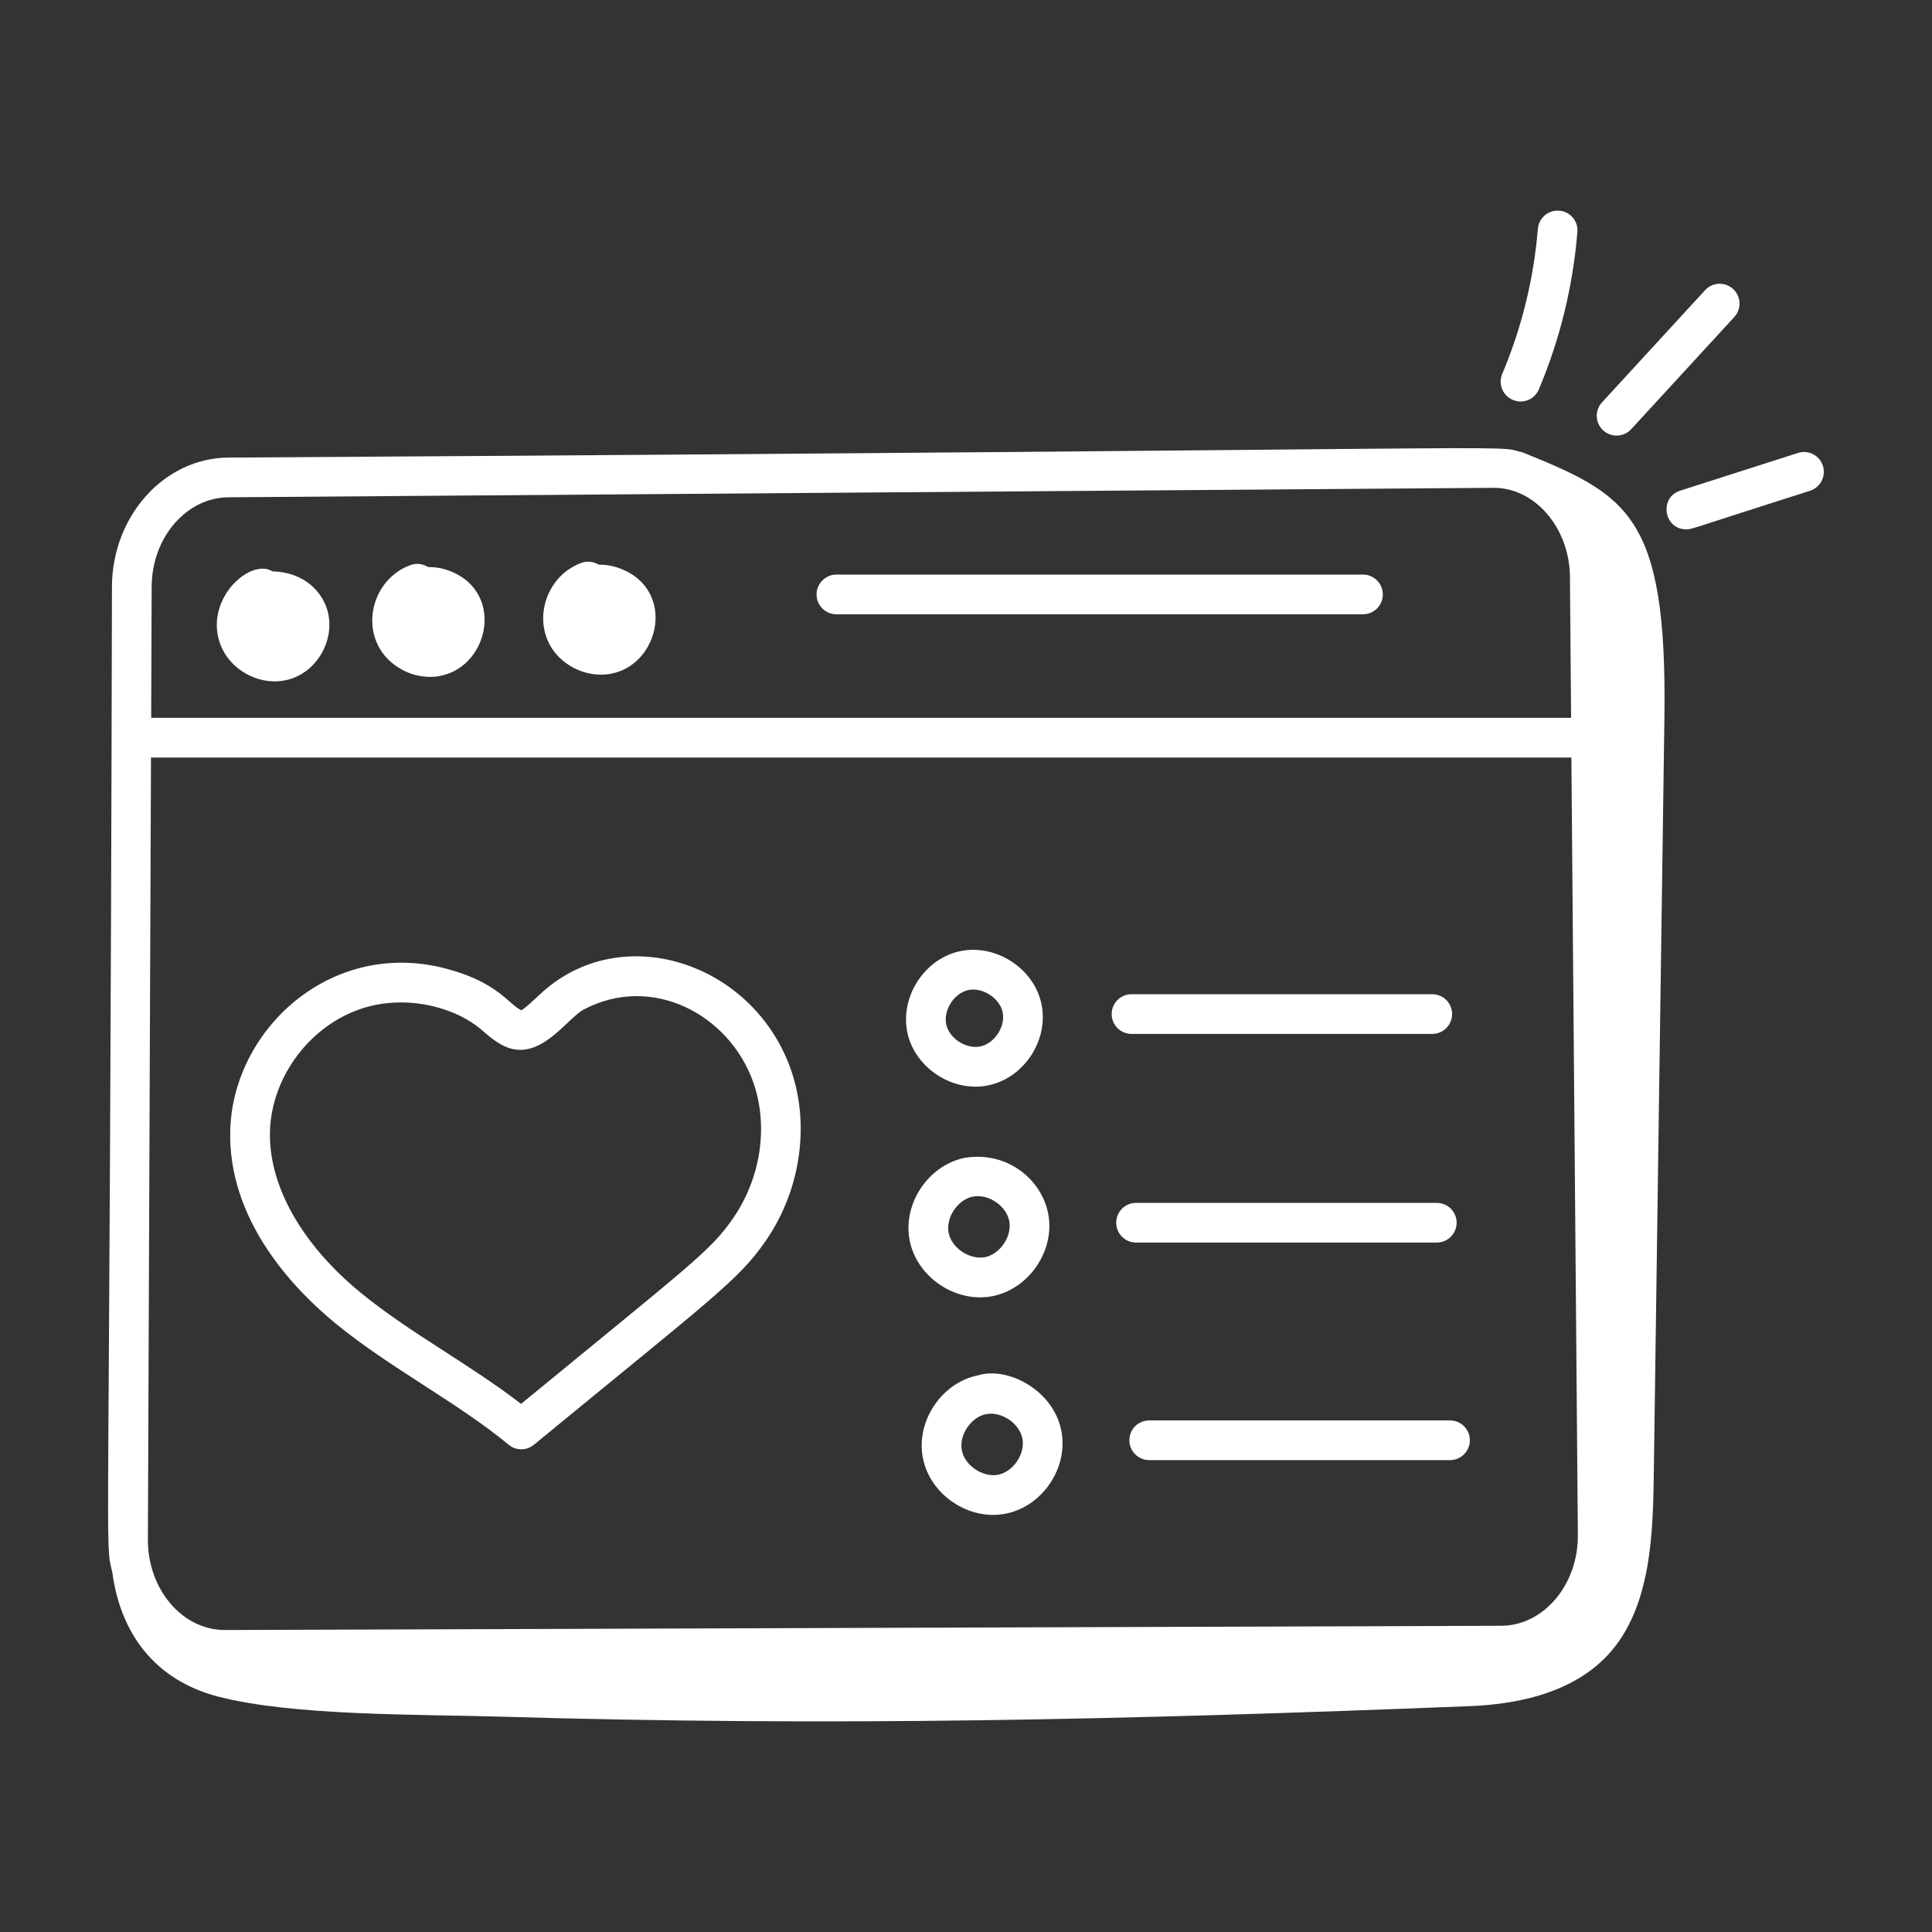
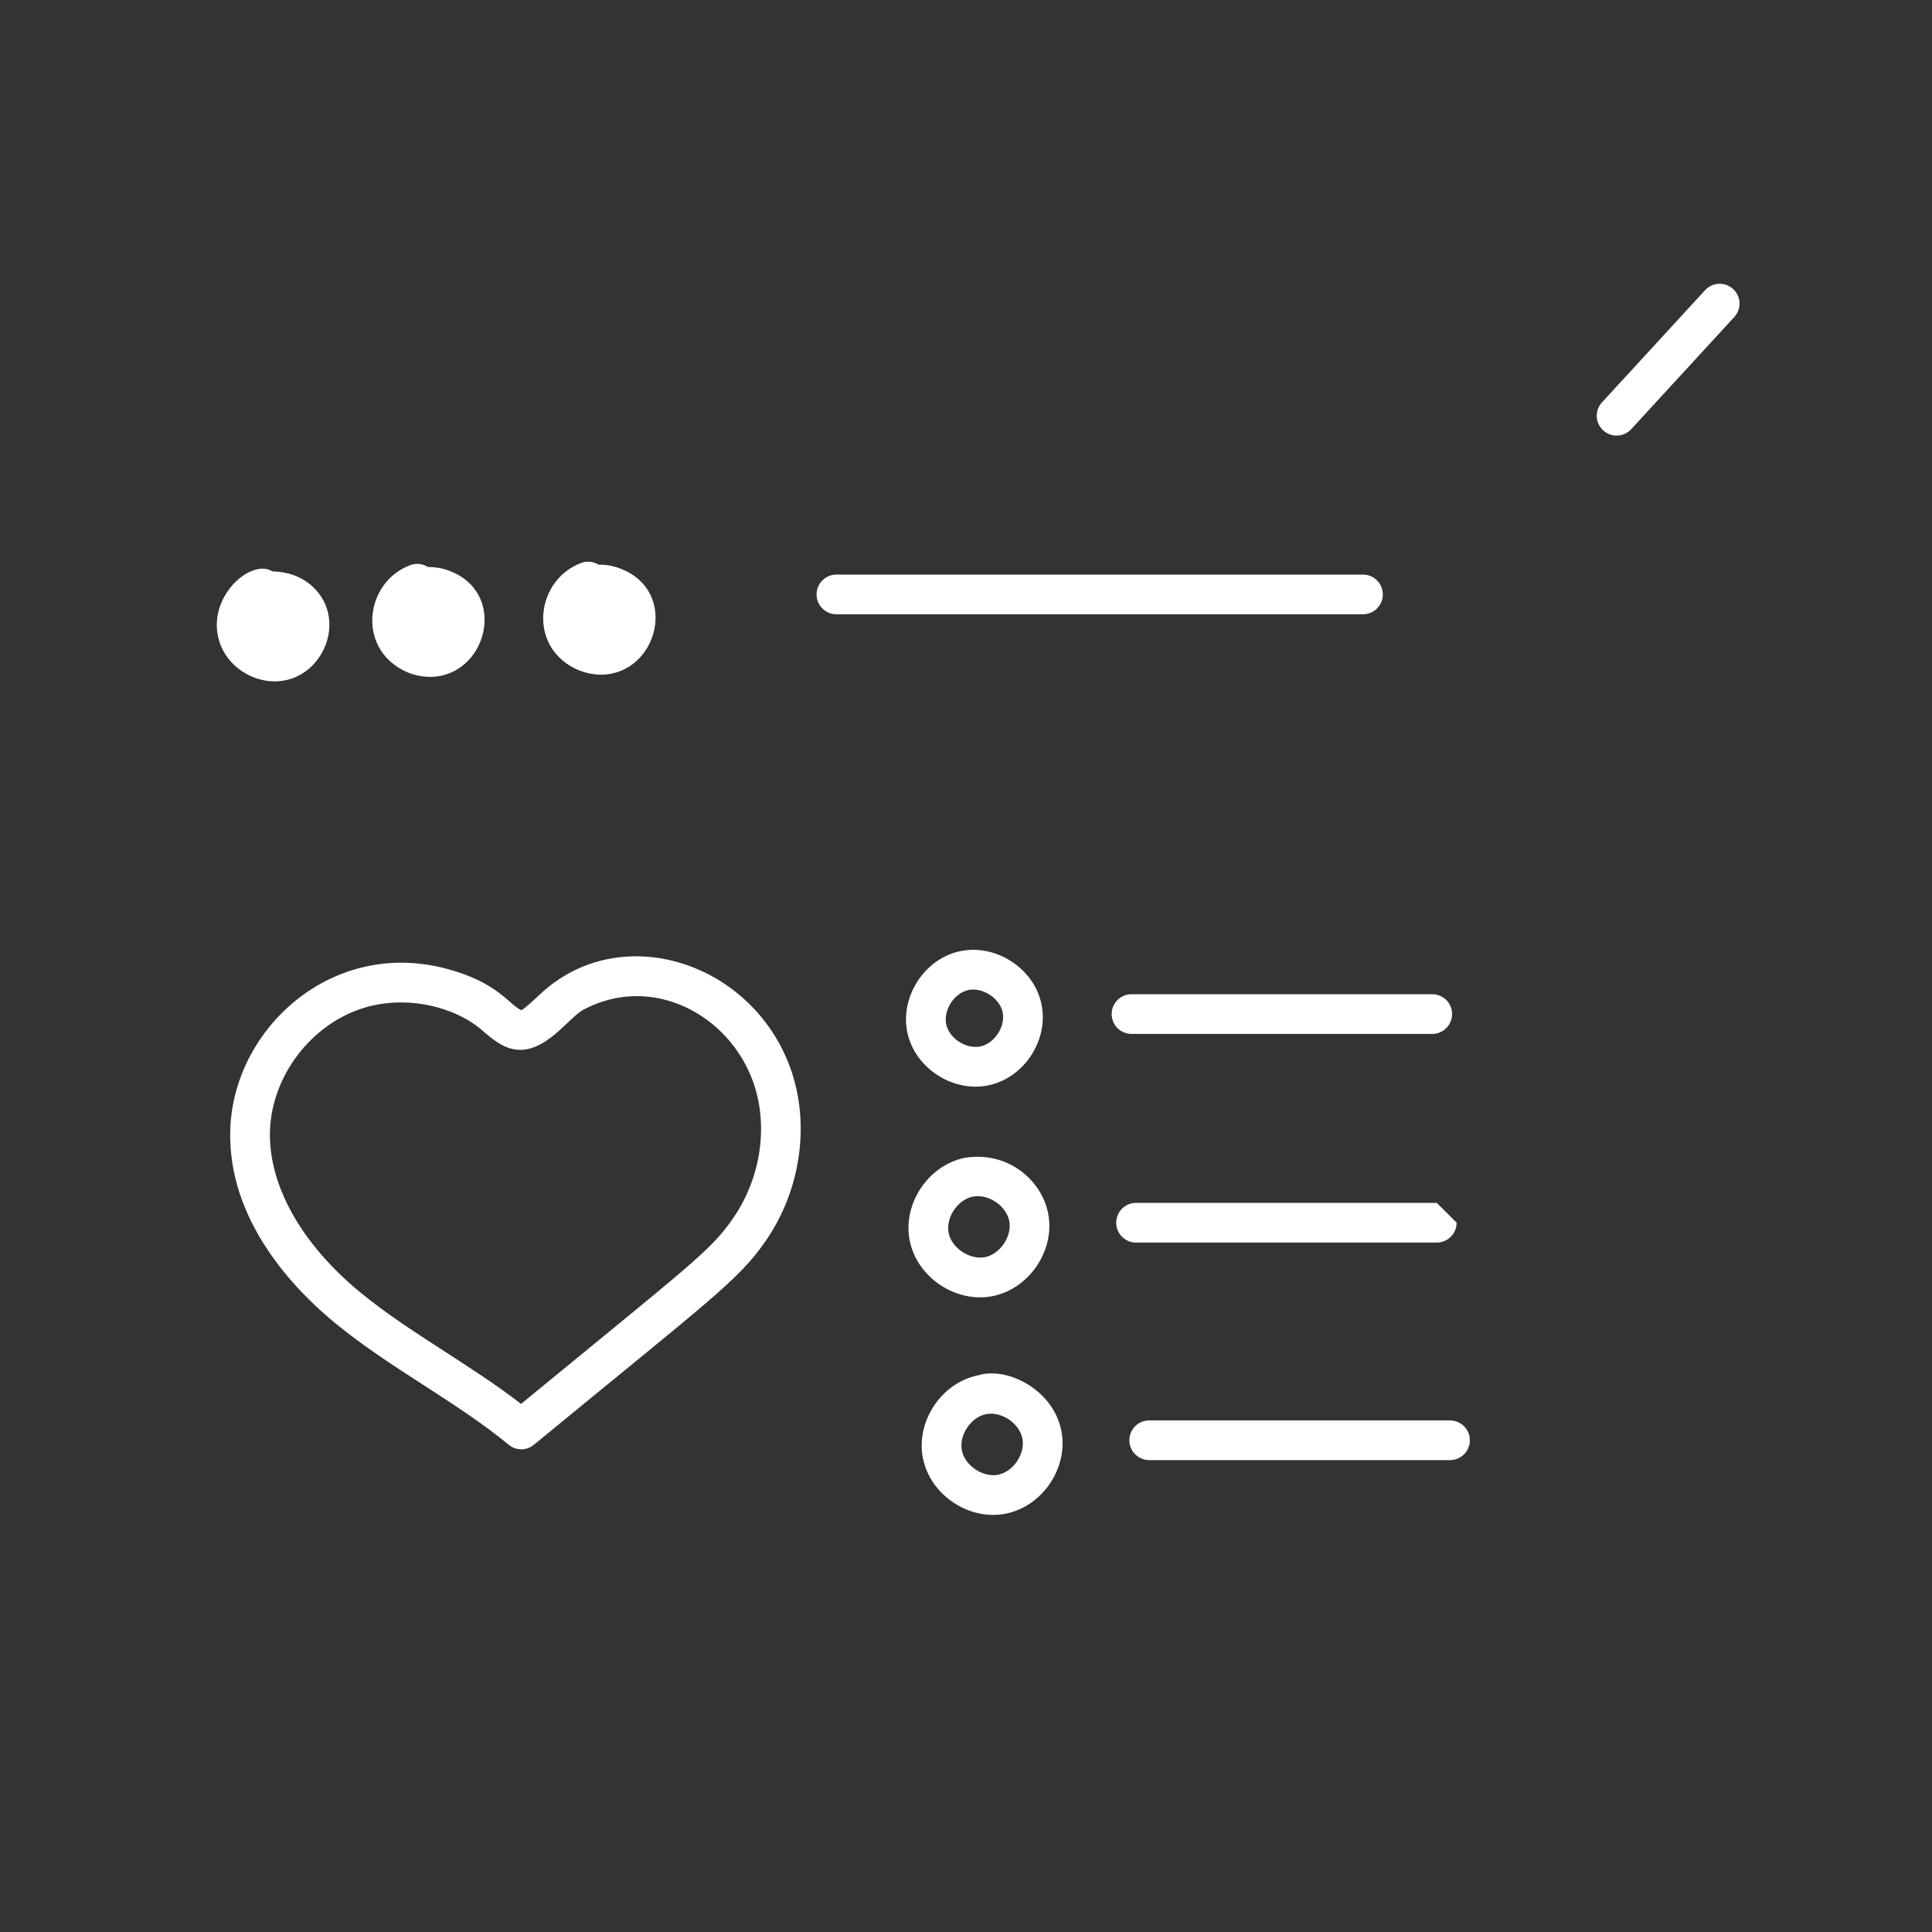
<svg xmlns="http://www.w3.org/2000/svg" width="20" height="20" viewBox="0 0 20 20" fill="none">
  <rect x="0" y="0" width="20" height="20" fill="#333333" stroke="none" />
  <path d="M3.476 13.702C4.036 14.161 4.729 14.513 5.266 14.956C5.343 15.02 5.452 15.018 5.527 14.956C7.362 13.448 7.643 13.254 7.922 12.852C8.289 12.326 8.389 11.64 8.184 11.063C7.791 9.959 6.423 9.511 5.589 10.294C5.531 10.348 5.424 10.449 5.396 10.458C5.265 10.396 5.154 10.169 4.621 10.028C3.436 9.713 2.421 10.646 2.384 11.686C2.35 12.635 3.053 13.356 3.476 13.702ZM3.759 10.436C4.198 10.297 4.704 10.417 4.99 10.665C5.055 10.722 5.13 10.786 5.219 10.829C5.585 11.003 5.868 10.544 6.04 10.452C6.748 10.076 7.548 10.501 7.797 11.201C7.958 11.655 7.877 12.198 7.585 12.617C7.351 12.954 7.145 13.094 5.394 14.533C4.865 14.124 4.238 13.795 3.736 13.384C3.118 12.878 2.775 12.264 2.795 11.701C2.815 11.137 3.22 10.605 3.759 10.436Z" fill="white" />
  <path d="M3.006 7.029C3.311 6.934 3.488 6.576 3.376 6.278C3.302 6.082 3.105 5.92 2.821 5.915C2.597 5.774 2.13 6.186 2.27 6.638C2.363 6.94 2.707 7.122 3.006 7.029Z" fill="white" />
  <path d="M4.17 6.937C4.258 6.983 4.356 7.007 4.451 7.007C5.034 7.007 5.269 6.147 4.655 5.91C4.581 5.881 4.506 5.87 4.429 5.869C4.377 5.836 4.31 5.827 4.248 5.85C3.792 6.018 3.687 6.682 4.17 6.937Z" fill="white" />
  <path d="M5.939 6.914C6.028 6.96 6.125 6.984 6.221 6.984C6.804 6.984 7.039 6.124 6.424 5.887C6.351 5.858 6.273 5.844 6.199 5.846C6.146 5.814 6.08 5.804 6.018 5.827C5.563 5.994 5.455 6.658 5.939 6.914Z" fill="white" />
  <path d="M8.659 6.359H14.11C14.223 6.359 14.315 6.267 14.315 6.154C14.315 6.041 14.223 5.948 14.11 5.948H8.659C8.545 5.948 8.453 6.041 8.453 6.154C8.453 6.267 8.545 6.359 8.659 6.359Z" fill="white" />
  <path d="M10.242 11.233C10.61 11.151 10.861 10.756 10.78 10.388C10.699 10.02 10.305 9.768 9.937 9.847C9.934 9.848 9.932 9.848 9.93 9.849C9.929 9.849 9.928 9.849 9.927 9.849C9.56 9.934 9.312 10.331 9.395 10.698C9.48 11.07 9.881 11.316 10.242 11.233ZM10.02 10.25C10.021 10.249 10.023 10.249 10.024 10.249C10.17 10.218 10.346 10.33 10.379 10.476C10.411 10.623 10.299 10.799 10.152 10.832C10.005 10.864 9.829 10.753 9.796 10.607C9.763 10.46 9.874 10.284 10.02 10.25Z" fill="white" />
  <path d="M11.713 10.703H14.827C14.94 10.703 15.032 10.611 15.032 10.497C15.032 10.384 14.94 10.292 14.827 10.292H11.713C11.6 10.292 11.508 10.384 11.508 10.497C11.508 10.611 11.6 10.703 11.713 10.703Z" fill="white" />
  <path d="M9.99 11.985C9.61 12.061 9.342 12.461 9.417 12.842C9.493 13.226 9.897 13.491 10.273 13.418C10.653 13.344 10.924 12.945 10.851 12.565C10.786 12.22 10.439 11.915 9.99 11.985ZM10.194 13.015C10.037 13.042 9.851 12.92 9.82 12.762C9.789 12.605 9.913 12.419 10.071 12.387C10.071 12.387 10.072 12.387 10.072 12.387C10.073 12.387 10.074 12.387 10.075 12.387C10.233 12.357 10.418 12.483 10.448 12.641C10.478 12.799 10.352 12.984 10.194 13.015Z" fill="white" />
-   <path d="M14.873 12.452H11.76C11.647 12.452 11.555 12.544 11.555 12.657C11.555 12.771 11.647 12.863 11.76 12.863H14.873C14.987 12.863 15.079 12.771 15.079 12.657C15.079 12.544 14.987 12.452 14.873 12.452Z" fill="white" />
+   <path d="M14.873 12.452H11.76C11.647 12.452 11.555 12.544 11.555 12.657C11.555 12.771 11.647 12.863 11.76 12.863H14.873C14.987 12.863 15.079 12.771 15.079 12.657Z" fill="white" />
  <path d="M10.126 14.237C9.746 14.313 9.479 14.714 9.554 15.094C9.629 15.478 10.034 15.744 10.409 15.67C10.79 15.596 11.06 15.197 10.988 14.816C10.907 14.387 10.427 14.144 10.126 14.237ZM10.331 15.267C10.174 15.296 9.988 15.172 9.957 15.014C9.926 14.857 10.05 14.671 10.207 14.639C10.21 14.639 10.212 14.638 10.214 14.638C10.371 14.611 10.555 14.736 10.584 14.893C10.614 15.051 10.489 15.236 10.331 15.267Z" fill="white" />
  <path d="M11.897 14.704C11.783 14.704 11.691 14.796 11.691 14.909C11.691 15.023 11.783 15.115 11.897 15.115H15.01C15.124 15.115 15.216 15.023 15.216 14.909C15.216 14.796 15.124 14.704 15.01 14.704H11.897Z" fill="white" />
-   <path d="M15.735 4.672C15.742 4.676 15.75 4.68 15.757 4.684C15.446 4.596 16.258 4.652 2.361 4.737C1.701 4.742 1.162 5.34 1.159 6.072C1.137 16.483 1.079 15.921 1.163 16.279C1.248 16.909 1.602 17.392 2.258 17.563C3.035 17.765 4.351 17.746 5.153 17.77C8.635 17.873 11.599 17.805 15.212 17.662C15.693 17.643 16.2 17.536 16.559 17.216C17.063 16.766 17.109 16.007 17.119 15.332C17.155 12.697 17.193 10.062 17.23 7.427C17.259 5.311 16.84 5.12 15.735 4.672ZM16.334 15.891C16.338 16.397 15.987 16.829 15.538 16.83C15.502 16.83 2.298 16.874 2.33 16.874C1.877 16.874 1.529 16.441 1.531 15.94L1.563 7.842H16.267L16.334 15.891ZM2.364 5.148C6.502 5.117 12.452 5.072 15.448 5.05C15.882 5.039 16.248 5.46 16.252 5.971L16.264 7.431H1.565L1.57 6.073C1.572 5.566 1.928 5.151 2.364 5.148Z" fill="white" />
-   <path d="M15.92 2.369C15.877 2.887 15.753 3.392 15.551 3.871C15.507 3.975 15.556 4.096 15.661 4.14C15.764 4.184 15.886 4.136 15.93 4.031C16.149 3.512 16.283 2.964 16.329 2.402C16.339 2.289 16.255 2.19 16.142 2.181C16.029 2.171 15.929 2.256 15.92 2.369Z" fill="white" />
  <path d="M16.886 4.443L17.953 3.282C18.03 3.199 18.025 3.069 17.941 2.992C17.858 2.915 17.728 2.92 17.651 3.004L16.584 4.165C16.507 4.248 16.512 4.378 16.596 4.455C16.679 4.532 16.809 4.526 16.886 4.443Z" fill="white" />
-   <path d="M18.612 4.689L17.394 5.079C17.172 5.15 17.223 5.48 17.457 5.48C17.517 5.48 17.477 5.481 18.738 5.08C18.846 5.045 18.905 4.929 18.87 4.821C18.836 4.714 18.721 4.654 18.612 4.689Z" fill="white" />
</svg>